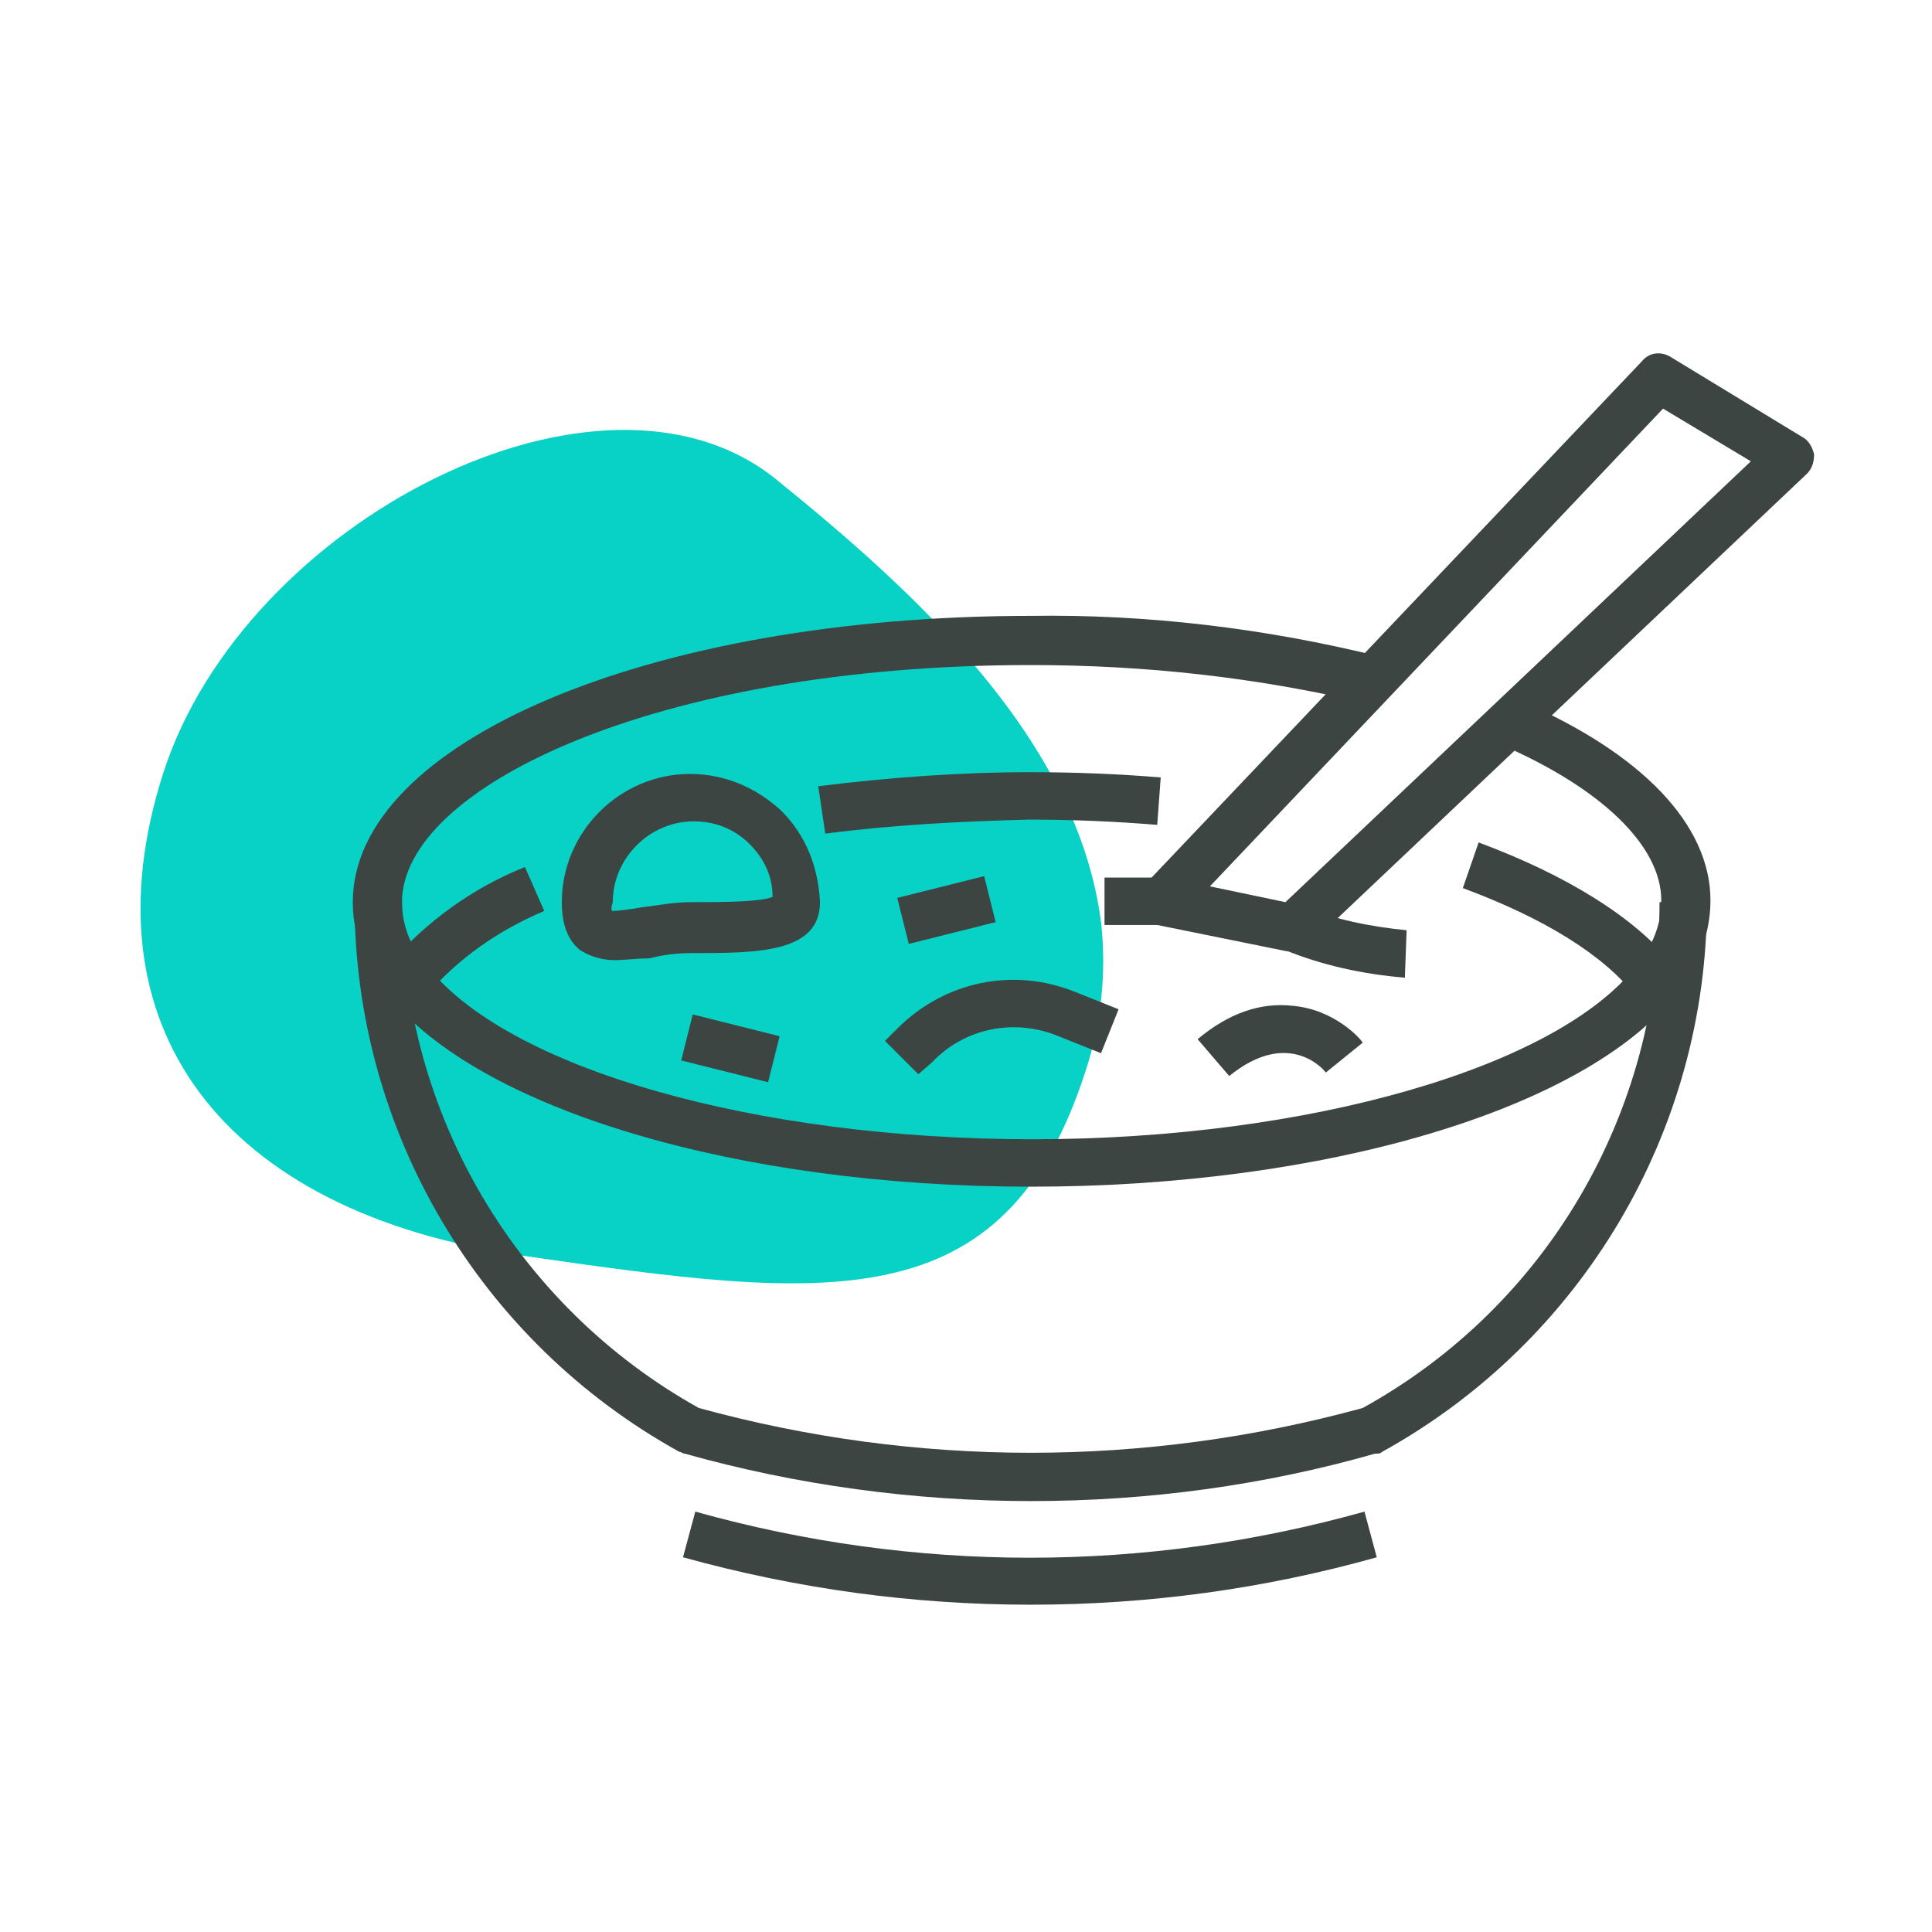
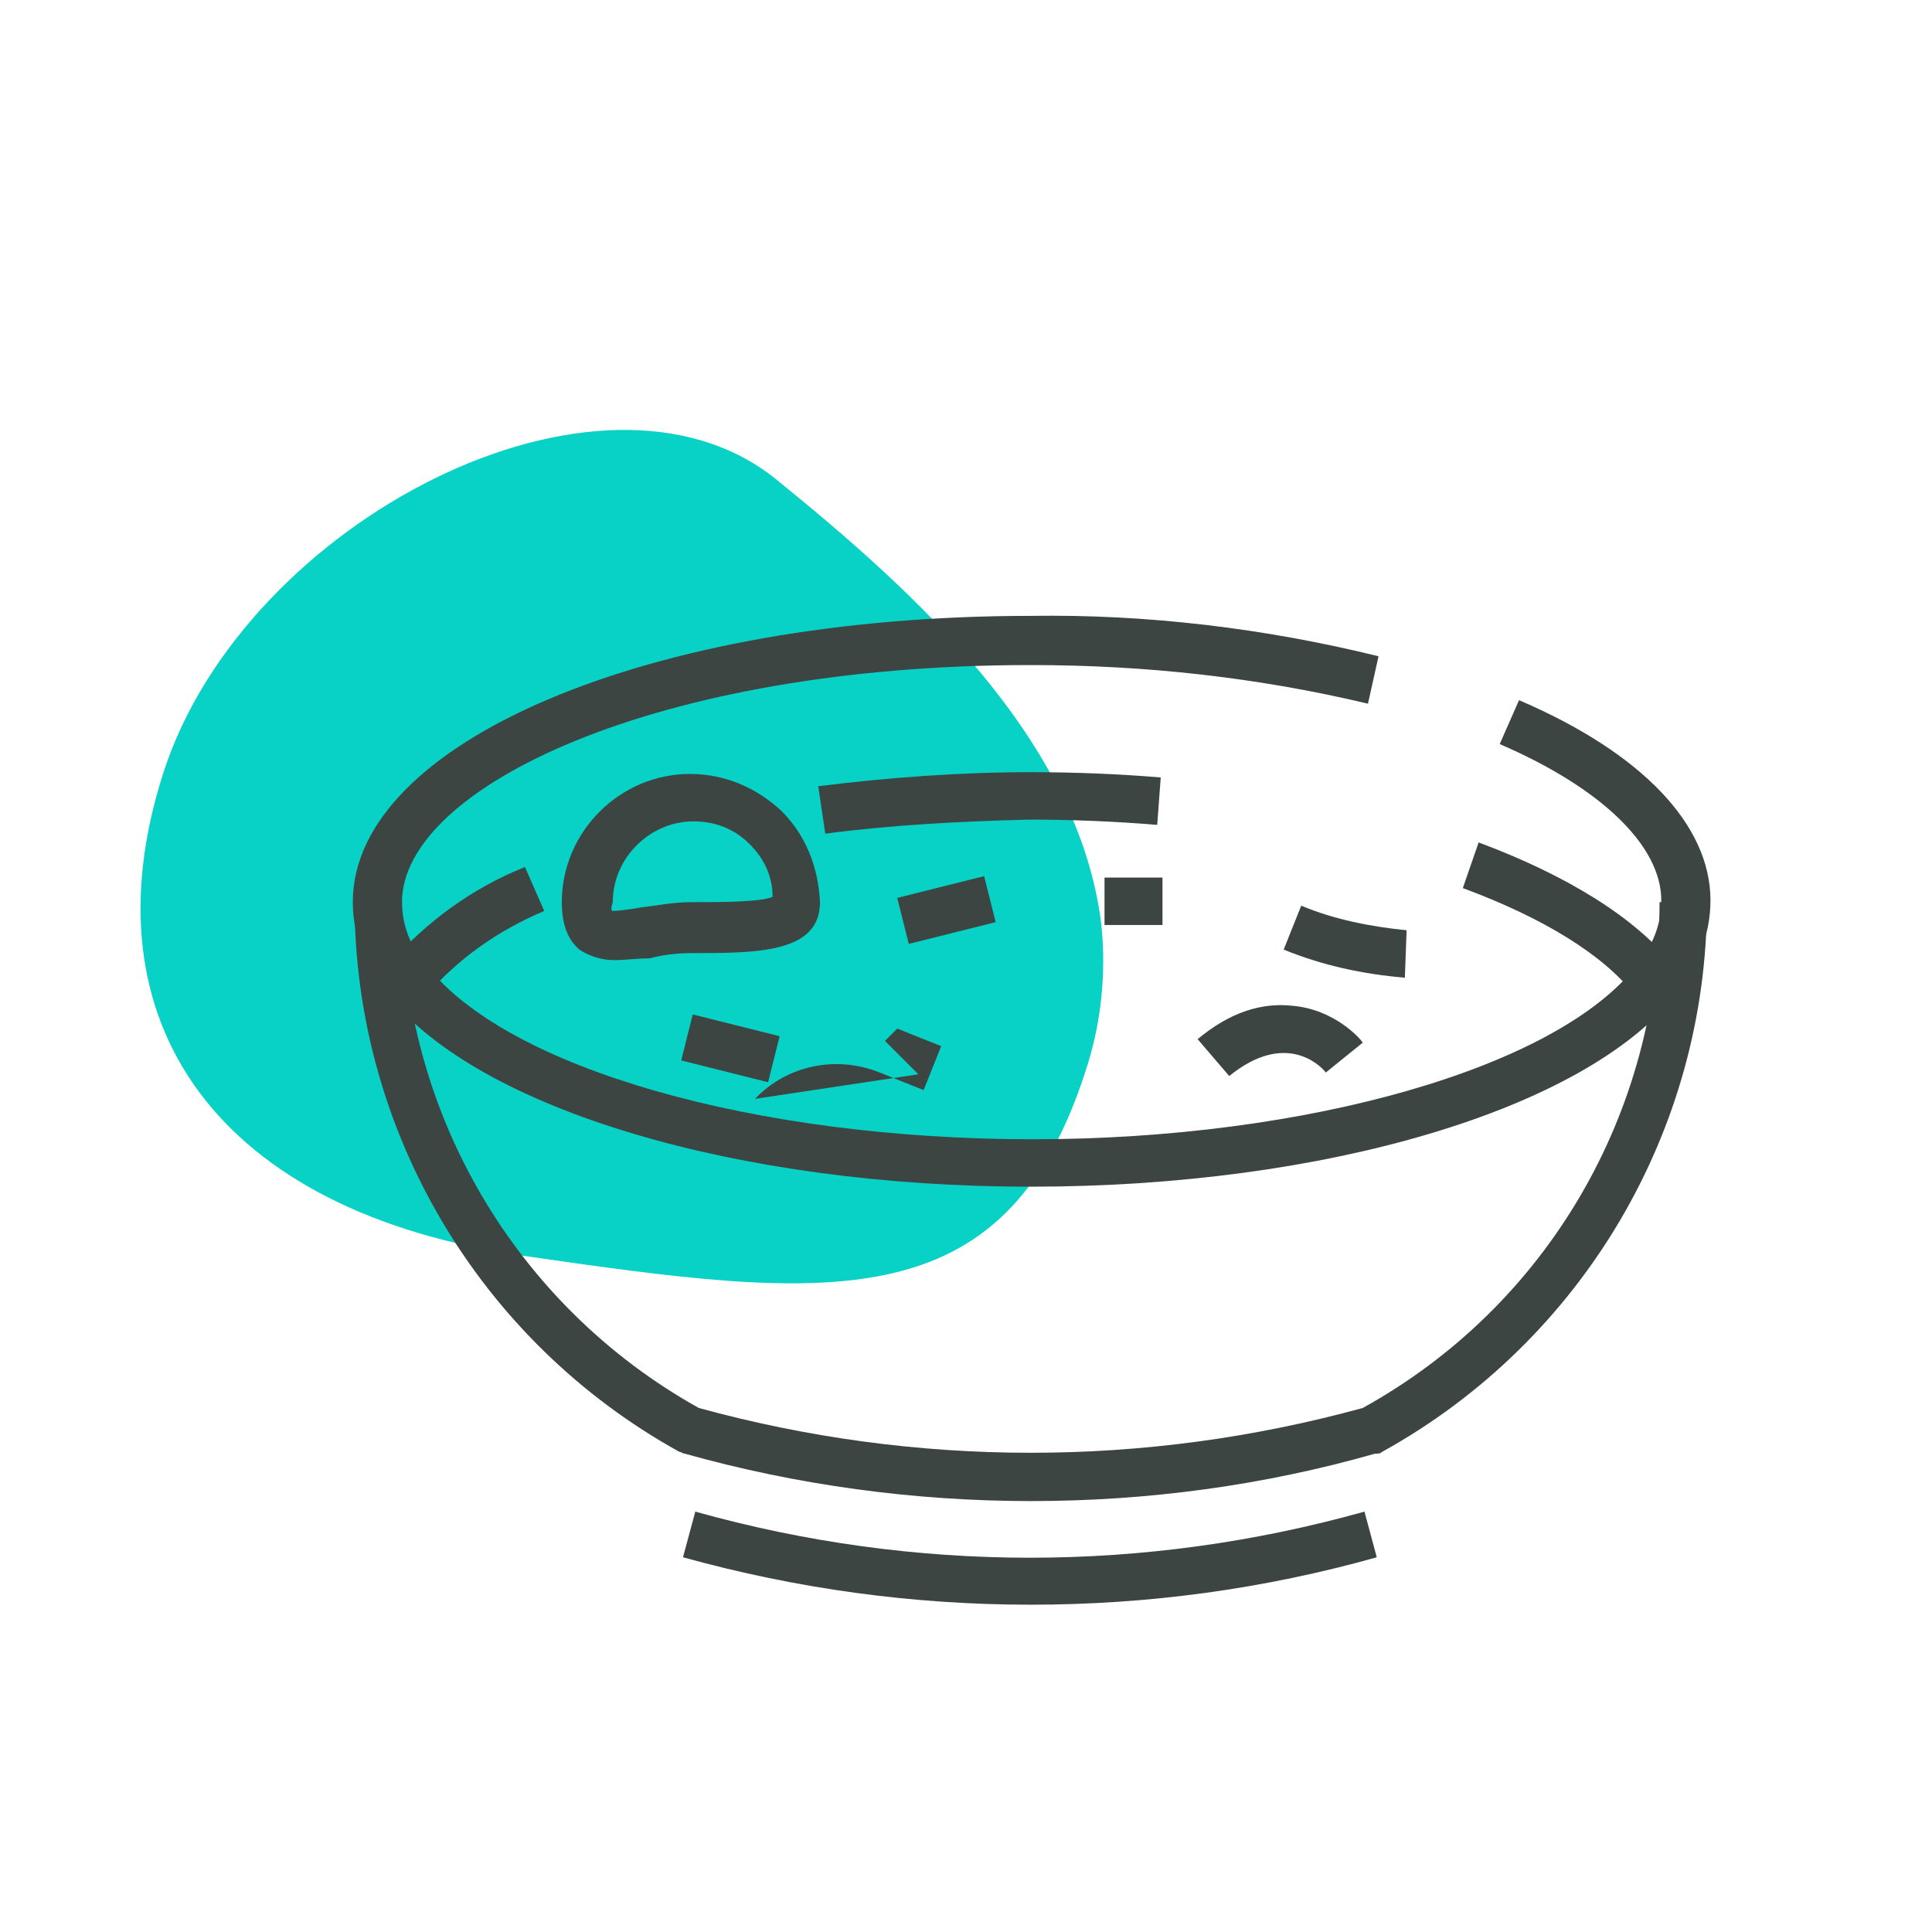
<svg xmlns="http://www.w3.org/2000/svg" version="1.1" id="Camada_1" x="0px" y="0px" width="110px" height="110px" viewBox="0 0 110 110" style="enable-background:new 0 0 110 110;" xml:space="preserve">
  <style type="text/css">
	.st0{fill:#08D1C6;}
	.st1{fill:#3C4542;}
</style>
  <g id="Caminho_19388">
    <path class="st0" d="M44.2,27.3c7.9,6.4,17.2,14.8,18.5,25.3c0.3,2.8,0,5.7-0.9,8.4c-4.6,14.3-14.7,13-32,10.5S4.7,58.3,9.3,44   S34.2,19.2,44.2,27.3z" />
  </g>
  <g id="Grupo_11702" transform="translate(-415.413 -243.535)">
    <g id="Caminho_19377">
      <path class="st1" d="M474.1,311.1c-16.7,0-31.4-4.4-36.6-10.9c-1.2-1.4-2-3.3-2-5.3c0-9.1,16.9-16.3,38.6-16.3    c6.6-0.1,13.3,0.7,19.8,2.3l-0.6,2.7c-6.3-1.5-12.7-2.2-19.2-2.2c-21.4,0-35.8,7-35.8,13.5c0,1.3,0.5,2.6,1.4,3.6    c4.6,5.9,18.8,9.9,34.5,9.9c15.7,0,29.9-4.1,34.4-9.9c0.9-1.1,1.4-2.3,1.4-3.7c0-3.1-3.4-6.4-9.2-8.9l1.1-2.5    c7,3,10.9,7.1,10.9,11.4c0,2-0.8,3.9-2,5.4C505.6,306.7,490.9,311.1,474.1,311.1z" />
    </g>
    <g id="Caminho_19378">
      <path class="st1" d="M508.5,300.2c-1.8-2.3-5.2-4.4-9.8-6.1l0.9-2.6c5.1,1.9,8.9,4.3,11,6.9L508.5,300.2z" />
    </g>
    <g id="Caminho_19379">
      <path class="st1" d="M462.4,291l-0.4-2.7c4-0.5,8.1-0.8,12.1-0.8c2.5,0,5,0.1,7.4,0.3l-0.2,2.7c-2.4-0.2-4.9-0.3-7.3-0.3    C470.1,290.3,466.2,290.5,462.4,291z" />
    </g>
    <g id="Caminho_19380">
      <path class="st1" d="M439.7,300.2l-2.1-1.8c2.1-2.4,4.7-4.3,7.7-5.5l1.1,2.5C443.8,296.5,441.5,298.1,439.7,300.2z" />
    </g>
    <g id="Caminho_19381">
      <path class="st1" d="M474.1,334.9c-6.7,0-13.3-0.9-19.8-2.7l0.7-2.6c12.5,3.5,25.6,3.5,38.1,0l0.7,2.6    C487.4,334,480.8,334.9,474.1,334.9z" />
    </g>
    <g id="Caminho_19382">
      <path class="st1" d="M474.1,329c-6.6,0-13.3-0.9-19.7-2.7c-0.1,0-0.2-0.1-0.3-0.1c-11.4-6.3-18.5-18.3-18.5-31.3h2.7    c0,12,6.5,23,16.9,28.8c12.4,3.4,25.4,3.4,37.8,0c10.5-5.8,16.9-16.8,16.9-28.8h2.7c0,13-7.1,25-18.5,31.3    c-0.1,0.1-0.2,0.1-0.4,0.1C487.4,328.1,480.8,329,474.1,329z" />
    </g>
    <g id="Caminho_19383">
-       <path class="st1" d="M489,297.7c-0.1,0-0.2,0-0.3,0l-7.4-1.5c-0.5-0.1-0.9-0.5-1-0.9c-0.2-0.5,0-1,0.3-1.4l28.3-29.8    c0.4-0.5,1.1-0.6,1.7-0.2l7.4,4.5c0.4,0.2,0.6,0.6,0.7,1c0,0.4-0.1,0.8-0.4,1.1L490,297.3C489.7,297.6,489.4,297.7,489,297.7z     M484.3,294l4.3,0.9l26.5-25.1l-5-3L484.3,294z" />
-     </g>
+       </g>
    <g id="Linha_2359">
      <rect x="478.3" y="293.5" class="st1" width="3.3" height="2.7" />
    </g>
    <g id="Caminho_19384">
      <path class="st1" d="M495.4,299.2c-2.4-0.2-4.7-0.7-6.9-1.6l1-2.5c1.9,0.8,4,1.2,6,1.4L495.4,299.2z" />
    </g>
    <g id="Caminho_19385">
      <path class="st1" d="M485.4,304.8l-1.8-2.1c1.8-1.5,3.6-2.1,5.4-1.9c2.4,0.2,3.9,1.9,4,2.1l-2.1,1.7    C490.6,304.2,488.6,302.2,485.4,304.8z" />
    </g>
    <g id="Caminho_19386">
-       <path class="st1" d="M467.7,304.7l-1.9-1.9l0.7-0.7c2.7-2.7,6.6-3.5,10.1-2.1l2.5,1l-1,2.5l-2.5-1c-2.5-1-5.3-0.4-7.1,1.5    L467.7,304.7z" />
+       <path class="st1" d="M467.7,304.7l-1.9-1.9l0.7-0.7l2.5,1l-1,2.5l-2.5-1c-2.5-1-5.3-0.4-7.1,1.5    L467.7,304.7z" />
    </g>
    <g id="Caminho_19387">
      <path class="st1" d="M450.4,298.2c-0.7,0-1.4-0.2-2-0.6c-0.7-0.6-1-1.5-1-2.7c0-4,3.3-7.3,7.3-7.3c2,0,3.8,0.8,5.2,2.1    c1.4,1.4,2.1,3.2,2.2,5.2c0,0,0,0,0,0c0,2.9-3.6,2.9-7.3,2.9c-0.8,0-1.7,0.1-2.4,0.3C451.7,298.1,451,298.2,450.4,298.2z     M450.3,295.4c0.3,0,1.1-0.1,1.6-0.2c0.9-0.1,1.8-0.3,2.9-0.3c1.6,0,3.9,0,4.6-0.3c0-1.2-0.5-2.2-1.3-3c-0.9-0.9-2-1.3-3.2-1.3    c0,0,0,0,0,0c-2.5,0-4.6,2.1-4.6,4.6C450.2,295.2,450.2,295.4,450.3,295.4z" />
    </g>
    <g id="Linha_2360">
      <rect x="466.7" y="294.2" transform="matrix(0.97 -0.243 0.243 0.97 -57.691 122.692)" class="st1" width="5.1" height="2.7" />
    </g>
    <g id="Linha_2361">
      <rect x="455.5" y="300.5" transform="matrix(0.243 -0.97 0.97 0.243 52.027 672.726)" class="st1" width="2.7" height="5.1" />
    </g>
  </g>
</svg>